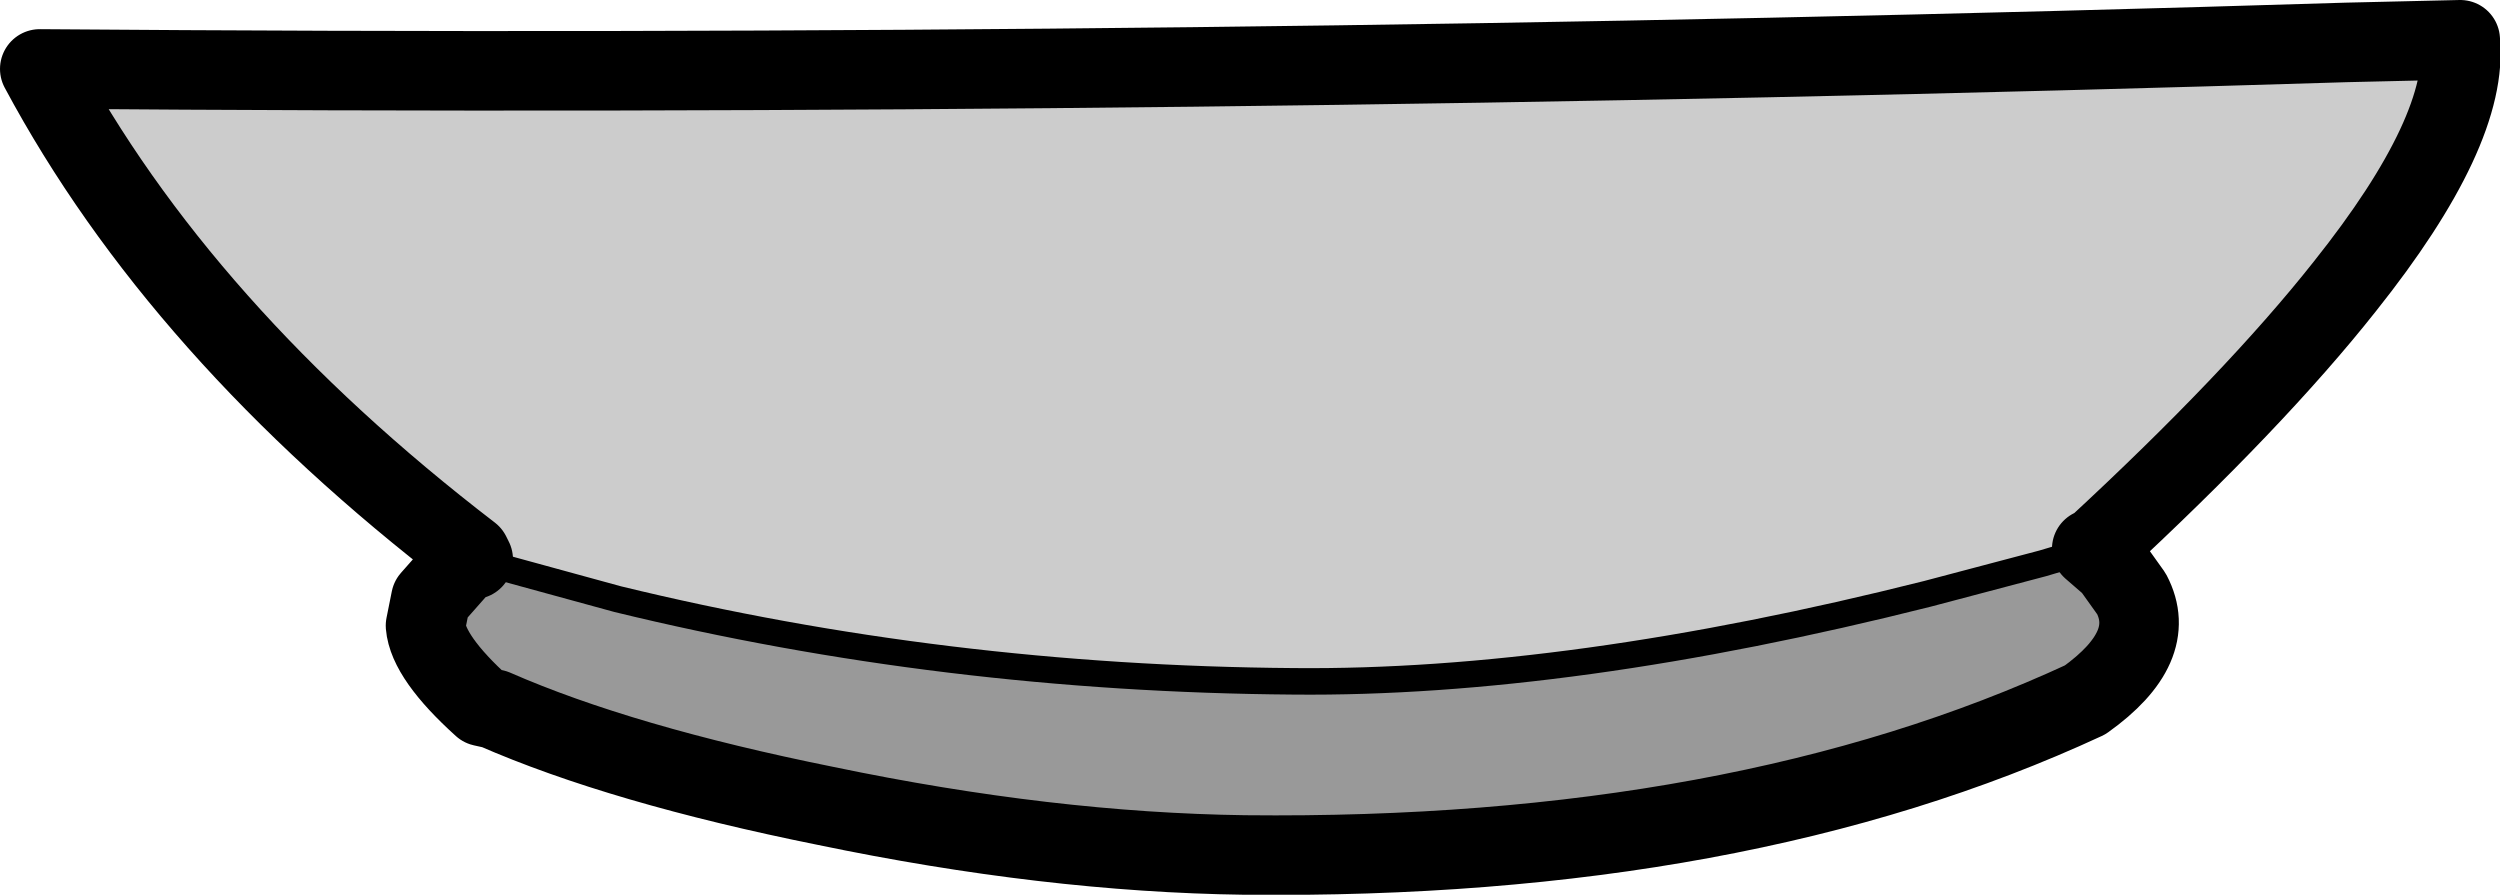
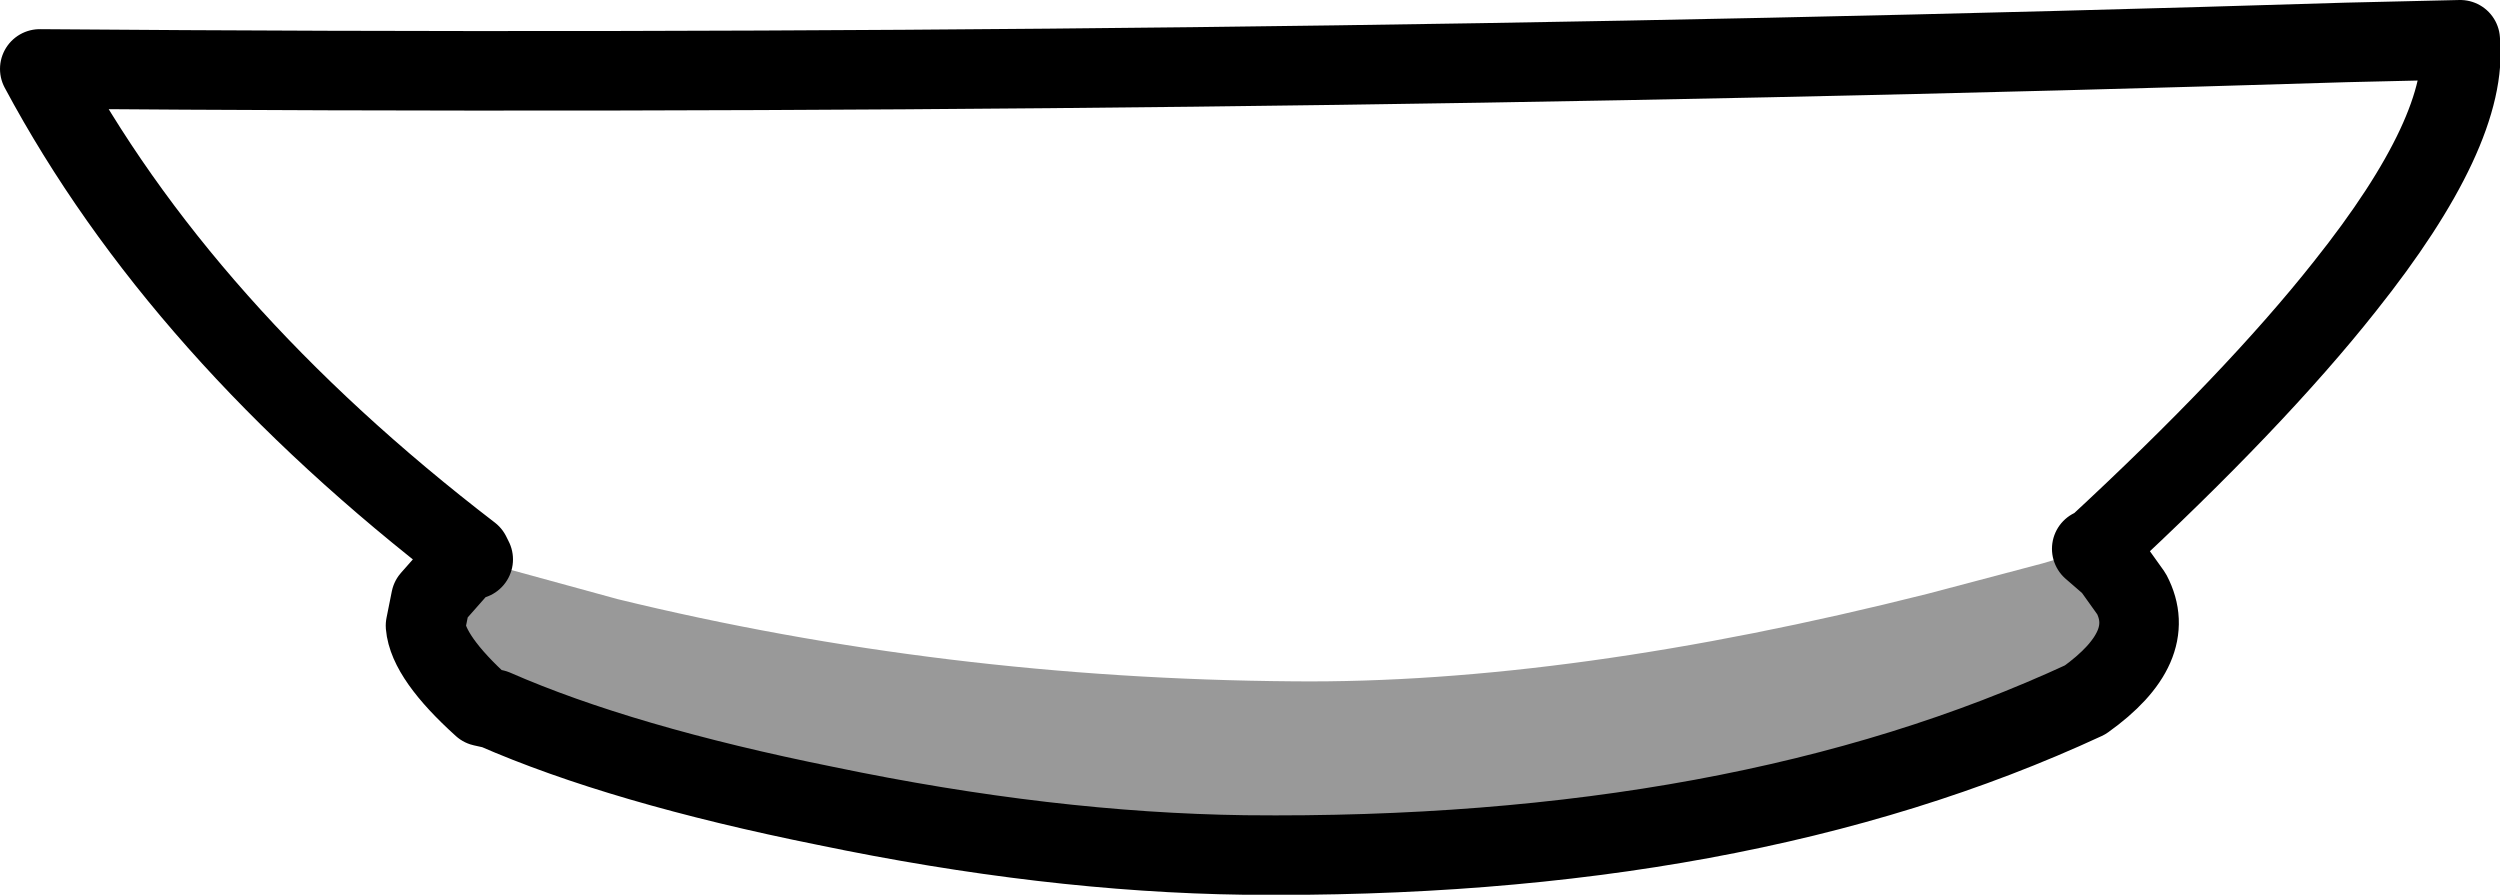
<svg xmlns="http://www.w3.org/2000/svg" height="33.75px" width="94.3px">
  <g transform="matrix(1.0, 0.0, 0.0, 1.0, 45.1, -6.25)">
-     <path d="M-27.35 27.15 Q-38.3 18.75 -43.6 8.85 -0.1 9.2 43.4 7.85 L47.7 7.75 Q48.05 11.15 43.35 17.05 39.95 21.35 33.95 26.9 L33.8 26.95 31.95 27.5 27.6 28.65 Q14.1 32.05 3.7 31.95 -9.5 31.85 -21.8 28.85 L-26.0 27.7 -27.25 27.35 -27.35 27.15" fill="#cccccc" fill-rule="evenodd" stroke="none" />
    <path d="M-27.35 27.15 L-27.25 27.35 -26.0 27.7 -21.8 28.85 Q-9.5 31.85 3.7 31.95 14.1 32.05 27.6 28.65 L31.95 27.5 33.8 26.95 34.55 27.6 35.3 28.65 Q36.35 30.65 33.55 32.65 20.5 38.7 1.85 38.5 -5.55 38.4 -13.95 36.65 -21.65 35.1 -26.45 33.0 L-26.9 32.9 Q-28.95 31.05 -29.05 29.85 L-28.85 28.85 -27.35 27.15 M-25.05 32.55 L-26.05 32.25 -25.05 32.55" fill="#999999" fill-rule="evenodd" stroke="none" />
-     <path d="M-26.0 27.7 L-21.8 28.85 Q-9.5 31.85 3.7 31.95 14.1 32.05 27.6 28.65 L31.95 27.5 33.8 26.95" fill="none" stroke="#000000" stroke-linecap="round" stroke-linejoin="round" stroke-width="1.0" />
-     <path d="M-26.05 32.25 L-25.05 32.55" fill="none" stroke="#999999" stroke-linecap="round" stroke-linejoin="round" stroke-width="1.0" />
    <path d="M33.8 26.95 L33.95 26.9 Q39.95 21.35 43.35 17.05 48.05 11.15 47.7 7.75 L43.4 7.85 Q-0.1 9.2 -43.6 8.85 -38.3 18.75 -27.35 27.15 L-27.25 27.35 M33.8 26.95 L34.55 27.6 35.3 28.65 Q36.35 30.65 33.55 32.65 20.5 38.7 1.85 38.5 -5.55 38.4 -13.95 36.65 -21.65 35.1 -26.45 33.0 L-26.9 32.9 Q-28.95 31.05 -29.05 29.85 L-28.85 28.85 -27.35 27.15" fill="none" stroke="#000000" stroke-linecap="round" stroke-linejoin="round" stroke-width="3.0" />
  </g>
</svg>